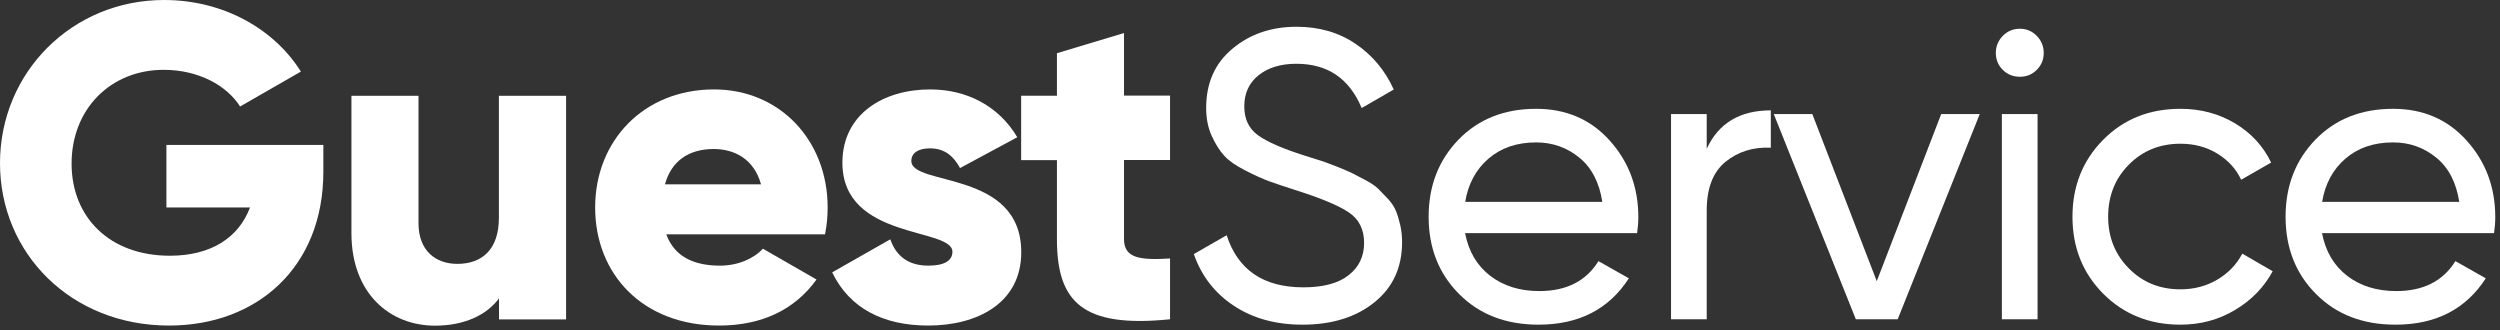
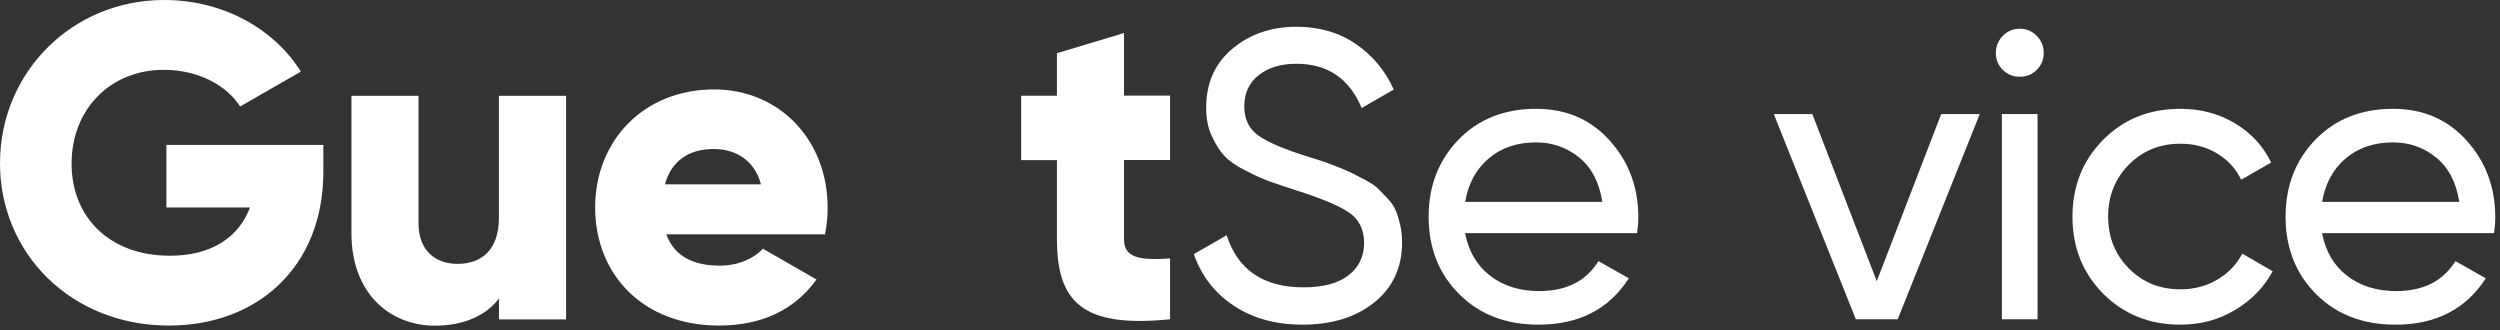
<svg xmlns="http://www.w3.org/2000/svg" width="227" height="30" viewBox="0 0 227 30" fill="none">
  <rect x="0" y="0" width="227" height="30" fill="#333333" stroke="none" />
  <path d="M29.36 15.6C29.36 24.29 23.31 29.56 15.35 29.56C6.42 29.56 0 22.98 0 14.82C0 6.58 6.54 0 14.9 0C20.34 0 24.93 2.68 27.32 6.5L21.8 9.67C20.62 7.8 18.07 6.34 14.86 6.34C10.07 6.34 6.5 9.87 6.5 14.86C6.5 19.69 9.91 23.22 15.43 23.22C19.2 23.22 21.68 21.55 22.7 18.84H15.11V13.16H29.36V15.6Z" fill="white" />
  <path d="M51.4 8.7V29H45.31V27.09C44.21 28.59 42.18 29.57 39.5 29.57C35.4 29.57 31.91 26.65 31.91 21.17V8.7H38V20.27C38 22.79 39.58 23.96 41.53 23.96C43.76 23.96 45.3 22.66 45.3 19.78V8.7H51.4Z" fill="white" />
  <path d="M65.37 24.12C67.03 24.12 68.46 23.47 69.27 22.58L74.14 25.38C72.15 28.14 69.15 29.56 65.29 29.56C58.35 29.56 54.04 24.89 54.04 18.84C54.04 12.79 58.43 8.12 64.84 8.12C70.77 8.12 75.15 12.71 75.15 18.84C75.15 19.69 75.07 20.5 74.91 21.28H60.5C61.27 23.39 63.13 24.12 65.37 24.12ZM69.1 16.74C68.45 14.38 66.62 13.53 64.8 13.53C62.49 13.53 60.94 14.67 60.38 16.74H69.1Z" fill="white" />
-   <path d="M92.73 22.9C92.73 27.57 88.67 29.56 84.29 29.56C80.23 29.56 77.15 28.02 75.56 24.73L80.84 21.73C81.37 23.27 82.5 24.12 84.29 24.12C85.75 24.12 86.48 23.67 86.48 22.86C86.48 20.63 76.49 21.81 76.49 14.78C76.49 10.35 80.22 8.12 84.45 8.12C87.74 8.12 90.66 9.58 92.37 12.46L87.17 15.26C86.6 14.2 85.79 13.47 84.45 13.47C83.39 13.47 82.75 13.88 82.75 14.61C82.74 16.94 92.73 15.4 92.73 22.9Z" fill="white" />
  <path d="M102.06 14.54V21.72C102.06 23.47 103.56 23.63 106.24 23.47V28.99C98.28 29.8 95.97 27.41 95.97 21.72V14.54H92.72V8.69H95.97V4.83L102.06 3V8.68H106.24V14.53H102.06V14.54Z" fill="white" />
  <path d="M118.27 29.48C115.84 29.48 113.76 28.91 112.03 27.76C110.3 26.62 109.09 25.05 108.4 23.07L111.38 21.36C112.4 24.51 114.72 26.09 118.35 26.09C120.14 26.09 121.51 25.73 122.45 24.99C123.39 24.26 123.86 23.28 123.86 22.06C123.86 20.82 123.39 19.89 122.45 19.27C121.51 18.65 119.93 17.99 117.72 17.29C116.63 16.94 115.79 16.66 115.22 16.45C114.65 16.24 113.93 15.92 113.08 15.48C112.22 15.05 111.58 14.6 111.16 14.14C110.74 13.68 110.36 13.08 110.02 12.33C109.68 11.58 109.52 10.74 109.52 9.8C109.52 7.54 110.31 5.75 111.91 4.42C113.5 3.09 115.44 2.43 117.72 2.43C119.78 2.43 121.58 2.95 123.1 3.99C124.63 5.03 125.78 6.41 126.55 8.13L123.64 9.81C122.52 7.13 120.55 5.79 117.71 5.79C116.29 5.79 115.15 6.14 114.28 6.83C113.41 7.53 112.98 8.47 112.98 9.66C112.98 10.8 113.39 11.67 114.21 12.27C115.03 12.87 116.45 13.49 118.46 14.13C119.18 14.35 119.69 14.52 119.99 14.61C120.29 14.71 120.75 14.88 121.39 15.13C122.02 15.38 122.49 15.58 122.79 15.73C123.09 15.88 123.49 16.09 124 16.36C124.51 16.64 124.89 16.89 125.14 17.14C125.39 17.39 125.68 17.69 126.02 18.05C126.35 18.41 126.6 18.78 126.75 19.15C126.9 19.52 127.03 19.95 127.14 20.43C127.25 20.91 127.31 21.43 127.31 21.98C127.31 24.27 126.48 26.09 124.81 27.44C123.13 28.8 120.95 29.48 118.27 29.48Z" fill="white" />
  <path d="M133.03 21.17C133.35 22.84 134.12 24.13 135.32 25.05C136.52 25.97 138.01 26.43 139.77 26.43C142.23 26.43 144.02 25.52 145.14 23.71L147.9 25.27C146.09 28.08 143.35 29.48 139.7 29.48C136.74 29.48 134.34 28.56 132.49 26.7C130.64 24.85 129.72 22.51 129.72 19.68C129.72 16.87 130.63 14.54 132.44 12.67C134.25 10.81 136.6 9.88 139.48 9.88C142.21 9.88 144.44 10.84 146.17 12.77C147.9 14.7 148.76 17.01 148.76 19.72C148.76 20.19 148.72 20.68 148.65 21.17H133.03ZM139.48 12.93C137.74 12.93 136.3 13.42 135.16 14.4C134.02 15.38 133.31 16.69 133.04 18.33H145.49C145.22 16.57 144.52 15.22 143.4 14.31C142.27 13.39 140.96 12.93 139.48 12.93Z" fill="white" />
-   <path d="M154.98 13.49C156.05 11.18 157.99 10.02 160.79 10.02V13.41C159.2 13.34 157.83 13.76 156.69 14.68C155.55 15.6 154.97 17.08 154.97 19.11V28.99H151.73V10.36H154.97V13.49H154.98Z" fill="white" />
  <path d="M176.26 10.36H179.76L172.31 28.99H168.51L161.06 10.36H164.56L170.41 25.53L176.26 10.36Z" fill="white" />
  <path d="M183.41 6.97C182.79 6.97 182.27 6.76 181.85 6.34C181.43 5.92 181.22 5.41 181.22 4.81C181.22 4.21 181.43 3.7 181.85 3.26C182.27 2.83 182.79 2.61 183.41 2.61C184.01 2.61 184.52 2.83 184.94 3.26C185.36 3.69 185.57 4.21 185.57 4.81C185.57 5.41 185.36 5.92 184.94 6.34C184.52 6.76 184.01 6.97 183.41 6.97ZM181.77 28.99V10.36H185.01V28.99H181.77Z" fill="white" />
  <path d="M197.98 29.48C195.17 29.48 192.84 28.54 190.97 26.67C189.11 24.79 188.18 22.47 188.18 19.68C188.18 16.9 189.11 14.57 190.97 12.69C192.83 10.81 195.17 9.88 197.98 9.88C199.82 9.88 201.47 10.32 202.94 11.2C204.41 12.08 205.5 13.27 206.22 14.76L203.5 16.32C203.03 15.33 202.3 14.53 201.32 13.94C200.34 13.34 199.23 13.05 197.98 13.05C196.12 13.05 194.56 13.68 193.3 14.95C192.04 16.22 191.42 17.8 191.42 19.68C191.42 21.54 192.05 23.11 193.3 24.37C194.55 25.64 196.11 26.27 197.98 26.27C199.22 26.27 200.34 25.98 201.33 25.39C202.32 24.81 203.08 24.02 203.6 23.03L206.36 24.63C205.56 26.1 204.42 27.27 202.93 28.15C201.45 29.04 199.8 29.48 197.98 29.48Z" fill="white" />
  <path d="M210.84 21.17C211.16 22.84 211.93 24.13 213.13 25.05C214.33 25.97 215.82 26.43 217.58 26.43C220.04 26.43 221.83 25.52 222.95 23.71L225.71 25.27C223.9 28.08 221.16 29.48 217.51 29.48C214.55 29.48 212.15 28.56 210.3 26.7C208.45 24.85 207.53 22.51 207.53 19.68C207.53 16.87 208.44 14.54 210.25 12.67C212.06 10.81 214.41 9.88 217.29 9.88C220.02 9.88 222.25 10.84 223.98 12.77C225.71 14.7 226.57 17.01 226.57 19.72C226.57 20.19 226.53 20.68 226.46 21.17H210.84ZM217.29 12.93C215.55 12.93 214.11 13.42 212.97 14.4C211.83 15.38 211.12 16.69 210.85 18.33H223.3C223.03 16.57 222.33 15.22 221.21 14.31C220.08 13.39 218.78 12.93 217.29 12.93Z" fill="white" />
</svg>